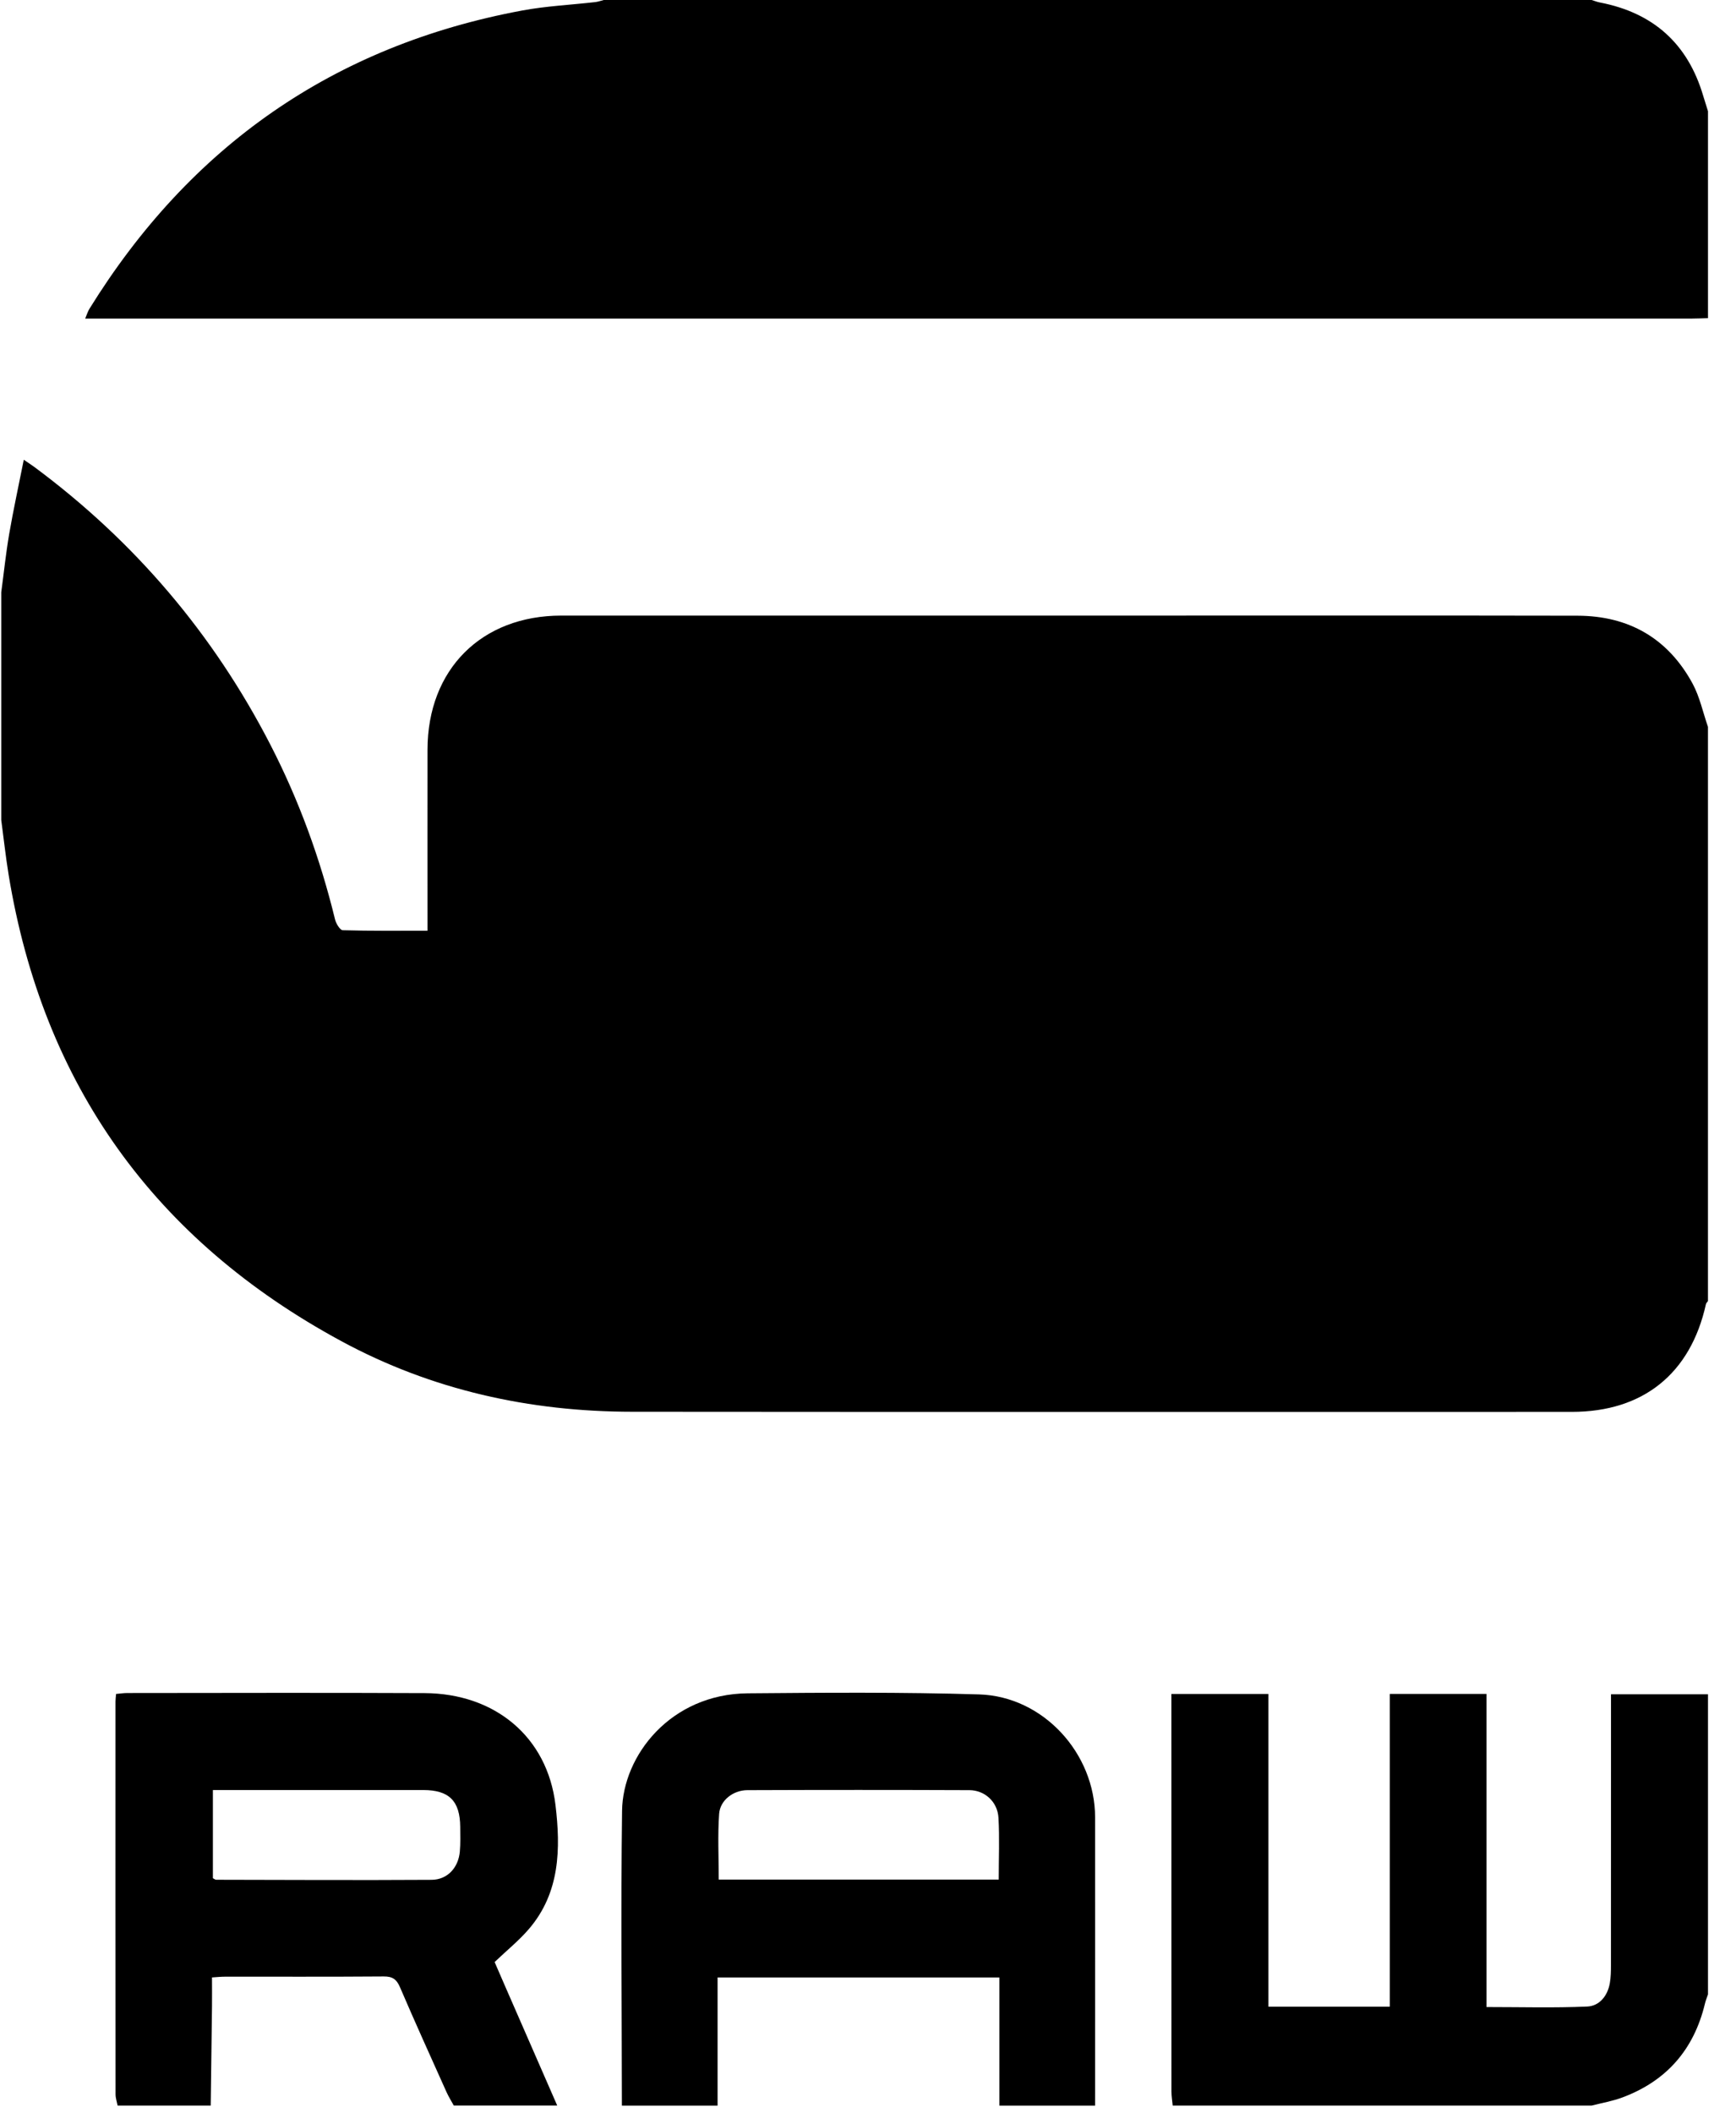
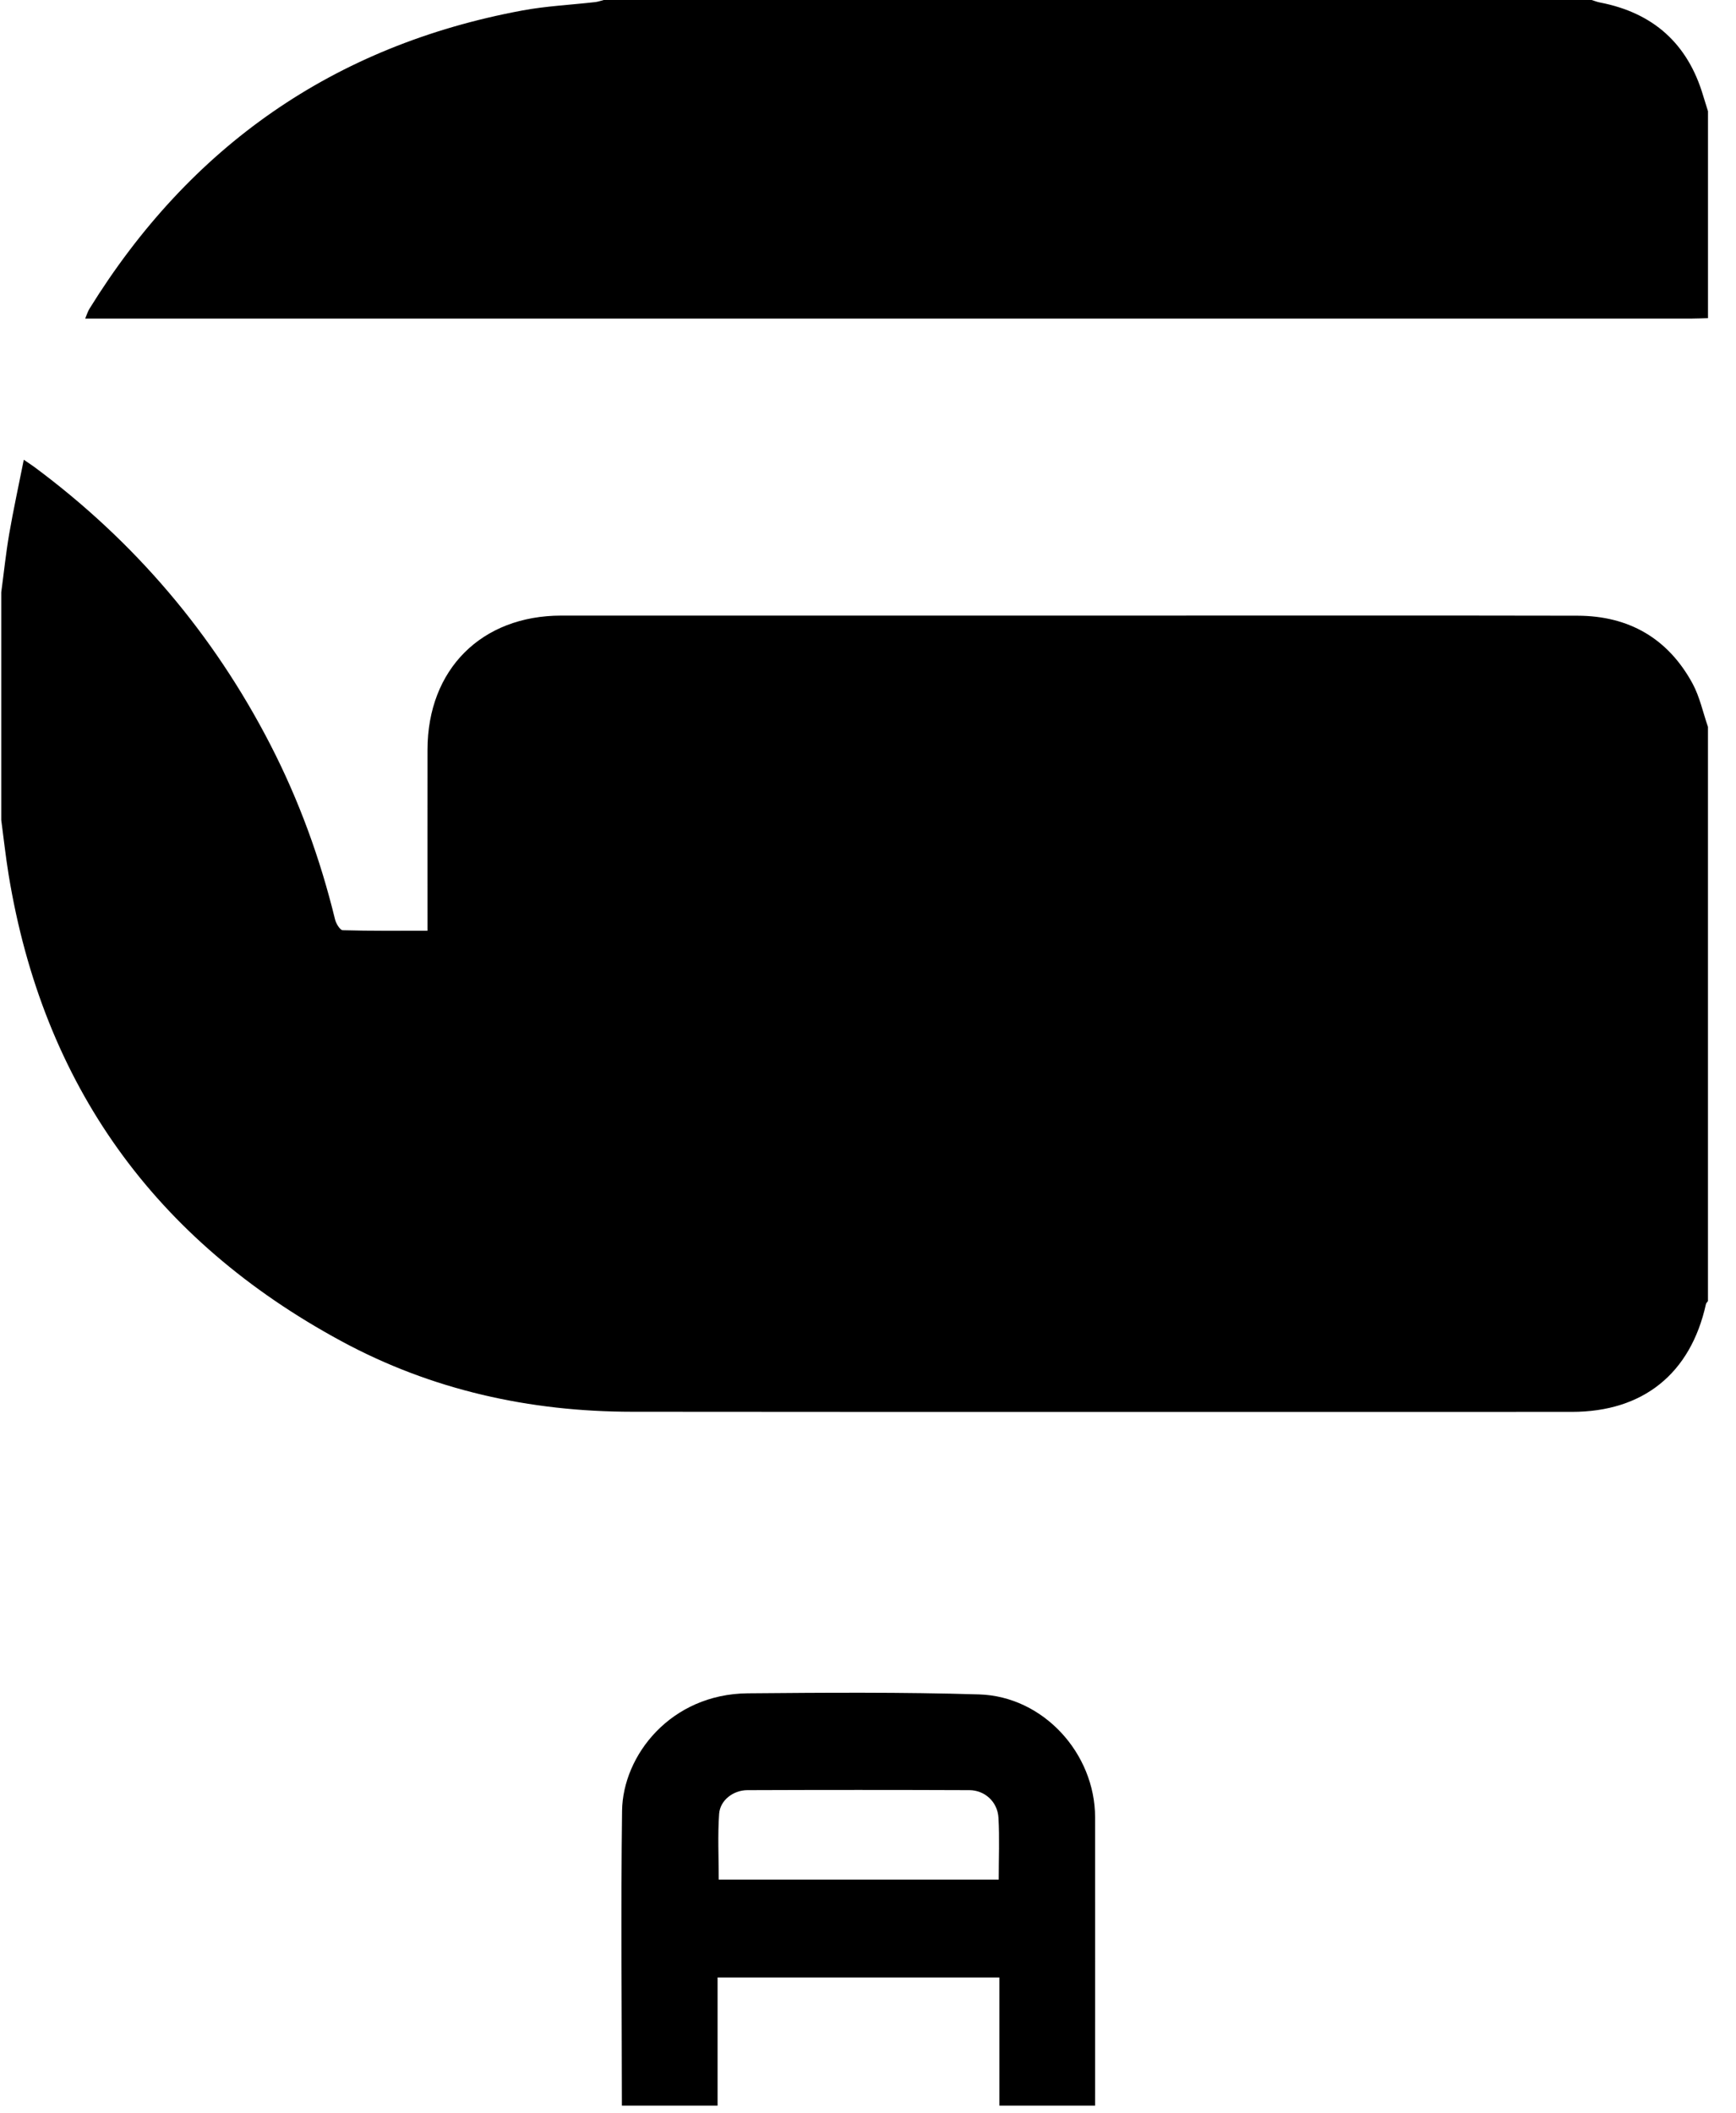
<svg xmlns="http://www.w3.org/2000/svg" width="60" height="73" viewBox="0 0 60 73" fill="none">
  <path d="M0.043 28.332C0.043 25.711 0.043 23.088 0.043 20.467C0.133 19.796 0.203 19.12 0.317 18.453C0.462 17.611 0.645 16.777 0.822 15.885C1.002 16.008 1.101 16.072 1.196 16.142C4.649 18.705 7.367 21.896 9.339 25.719C10.331 27.644 11.067 29.665 11.58 31.769C11.615 31.912 11.752 32.139 11.846 32.141C12.808 32.169 13.771 32.158 14.776 32.158C14.776 31.938 14.776 31.777 14.776 31.617C14.776 29.71 14.773 27.804 14.776 25.896C14.781 23.13 16.64 21.27 19.4 21.27C26.029 21.27 32.657 21.27 39.286 21.27C44.365 21.27 49.444 21.264 54.523 21.274C56.296 21.278 57.649 22.056 58.498 23.617C58.747 24.077 58.857 24.613 59.031 25.114V44.955C59.007 44.99 58.97 45.022 58.961 45.06C58.43 47.463 56.789 48.783 54.326 48.783C43.499 48.783 32.673 48.789 21.846 48.779C18.306 48.776 14.92 48.029 11.799 46.34C5.347 42.851 1.486 37.479 0.297 30.219C0.195 29.593 0.127 28.961 0.043 28.332Z" fill="black" />
  <path d="M59.032 10.993C58.838 10.998 58.645 11.008 58.451 11.008C40.131 11.008 21.811 11.008 3.491 11.008C3.328 11.008 3.166 11.008 2.944 11.008C3.004 10.868 3.034 10.762 3.09 10.671C6.57 5.049 11.535 1.574 18.049 0.363C18.88 0.208 19.732 0.169 20.574 0.072C20.673 0.061 20.77 0.024 20.867 -3.05176e-05C32.248 -3.05176e-05 43.629 -3.05176e-05 55.01 -3.05176e-05C55.105 0.029 55.199 0.067 55.297 0.086C57.137 0.441 58.334 1.506 58.866 3.31C58.919 3.488 58.976 3.665 59.032 3.843V10.993Z" fill="black" />
-   <path d="M40.531 72.752C40.516 72.59 40.488 72.428 40.488 72.266C40.485 67.845 40.486 63.423 40.486 59.001V58.529H43.839V69.334H48.034V58.528H51.377V69.347C52.574 69.347 53.716 69.38 54.855 69.33C55.279 69.312 55.561 68.964 55.639 68.524C55.675 68.32 55.678 68.109 55.678 67.902C55.681 64.969 55.68 62.036 55.68 59.103C55.68 58.926 55.68 58.749 55.68 58.541H59.032V68.909C58.996 69.016 58.952 69.121 58.926 69.231C58.547 70.812 57.601 71.9 56.078 72.469C55.735 72.598 55.367 72.66 55.01 72.752H40.532H40.531Z" fill="black" />
  <path d="M21.494 72.752C21.491 69.357 21.456 65.962 21.5 62.568C21.524 60.662 23.172 58.53 25.847 58.507C28.512 58.484 31.178 58.464 33.841 58.545C36.057 58.613 37.846 60.579 37.849 62.792C37.852 66.112 37.849 69.432 37.849 72.753H34.542V68.325H24.801V72.753H21.494V72.752ZM34.518 64.942C34.518 64.198 34.549 63.499 34.509 62.805C34.477 62.258 34.04 61.856 33.505 61.853C30.947 61.843 28.389 61.843 25.831 61.853C25.342 61.855 24.888 62.202 24.855 62.671C24.802 63.418 24.841 64.172 24.841 64.942H34.518Z" fill="black" />
-   <path d="M4.065 72.752C4.04 72.623 3.994 72.494 3.994 72.365C3.99 67.84 3.991 63.315 3.992 58.789C3.992 58.716 4.003 58.642 4.012 58.529C4.143 58.518 4.271 58.497 4.4 58.497C7.824 58.495 11.247 58.484 14.671 58.5C17.116 58.511 18.919 60.02 19.199 62.367C19.379 63.872 19.357 65.393 18.284 66.646C17.94 67.049 17.521 67.386 17.095 67.792C17.212 68.065 17.353 68.389 17.495 68.713C18.083 70.059 18.671 71.405 19.259 72.751H15.684C15.599 72.595 15.504 72.444 15.431 72.282C14.89 71.077 14.344 69.873 13.823 68.659C13.704 68.382 13.56 68.288 13.26 68.29C11.431 68.304 9.601 68.296 7.772 68.298C7.641 68.298 7.512 68.312 7.327 68.324C7.327 68.674 7.331 68.998 7.327 69.321C7.314 70.465 7.298 71.609 7.283 72.752H4.065ZM7.359 64.896C7.415 64.925 7.441 64.949 7.467 64.949C9.951 64.954 12.434 64.966 14.918 64.951C15.466 64.947 15.845 64.53 15.893 63.972C15.917 63.692 15.908 63.407 15.906 63.125C15.9 62.227 15.522 61.849 14.629 61.849C12.353 61.849 10.077 61.849 7.801 61.849H7.358V64.897L7.359 64.896Z" fill="black" />
</svg>